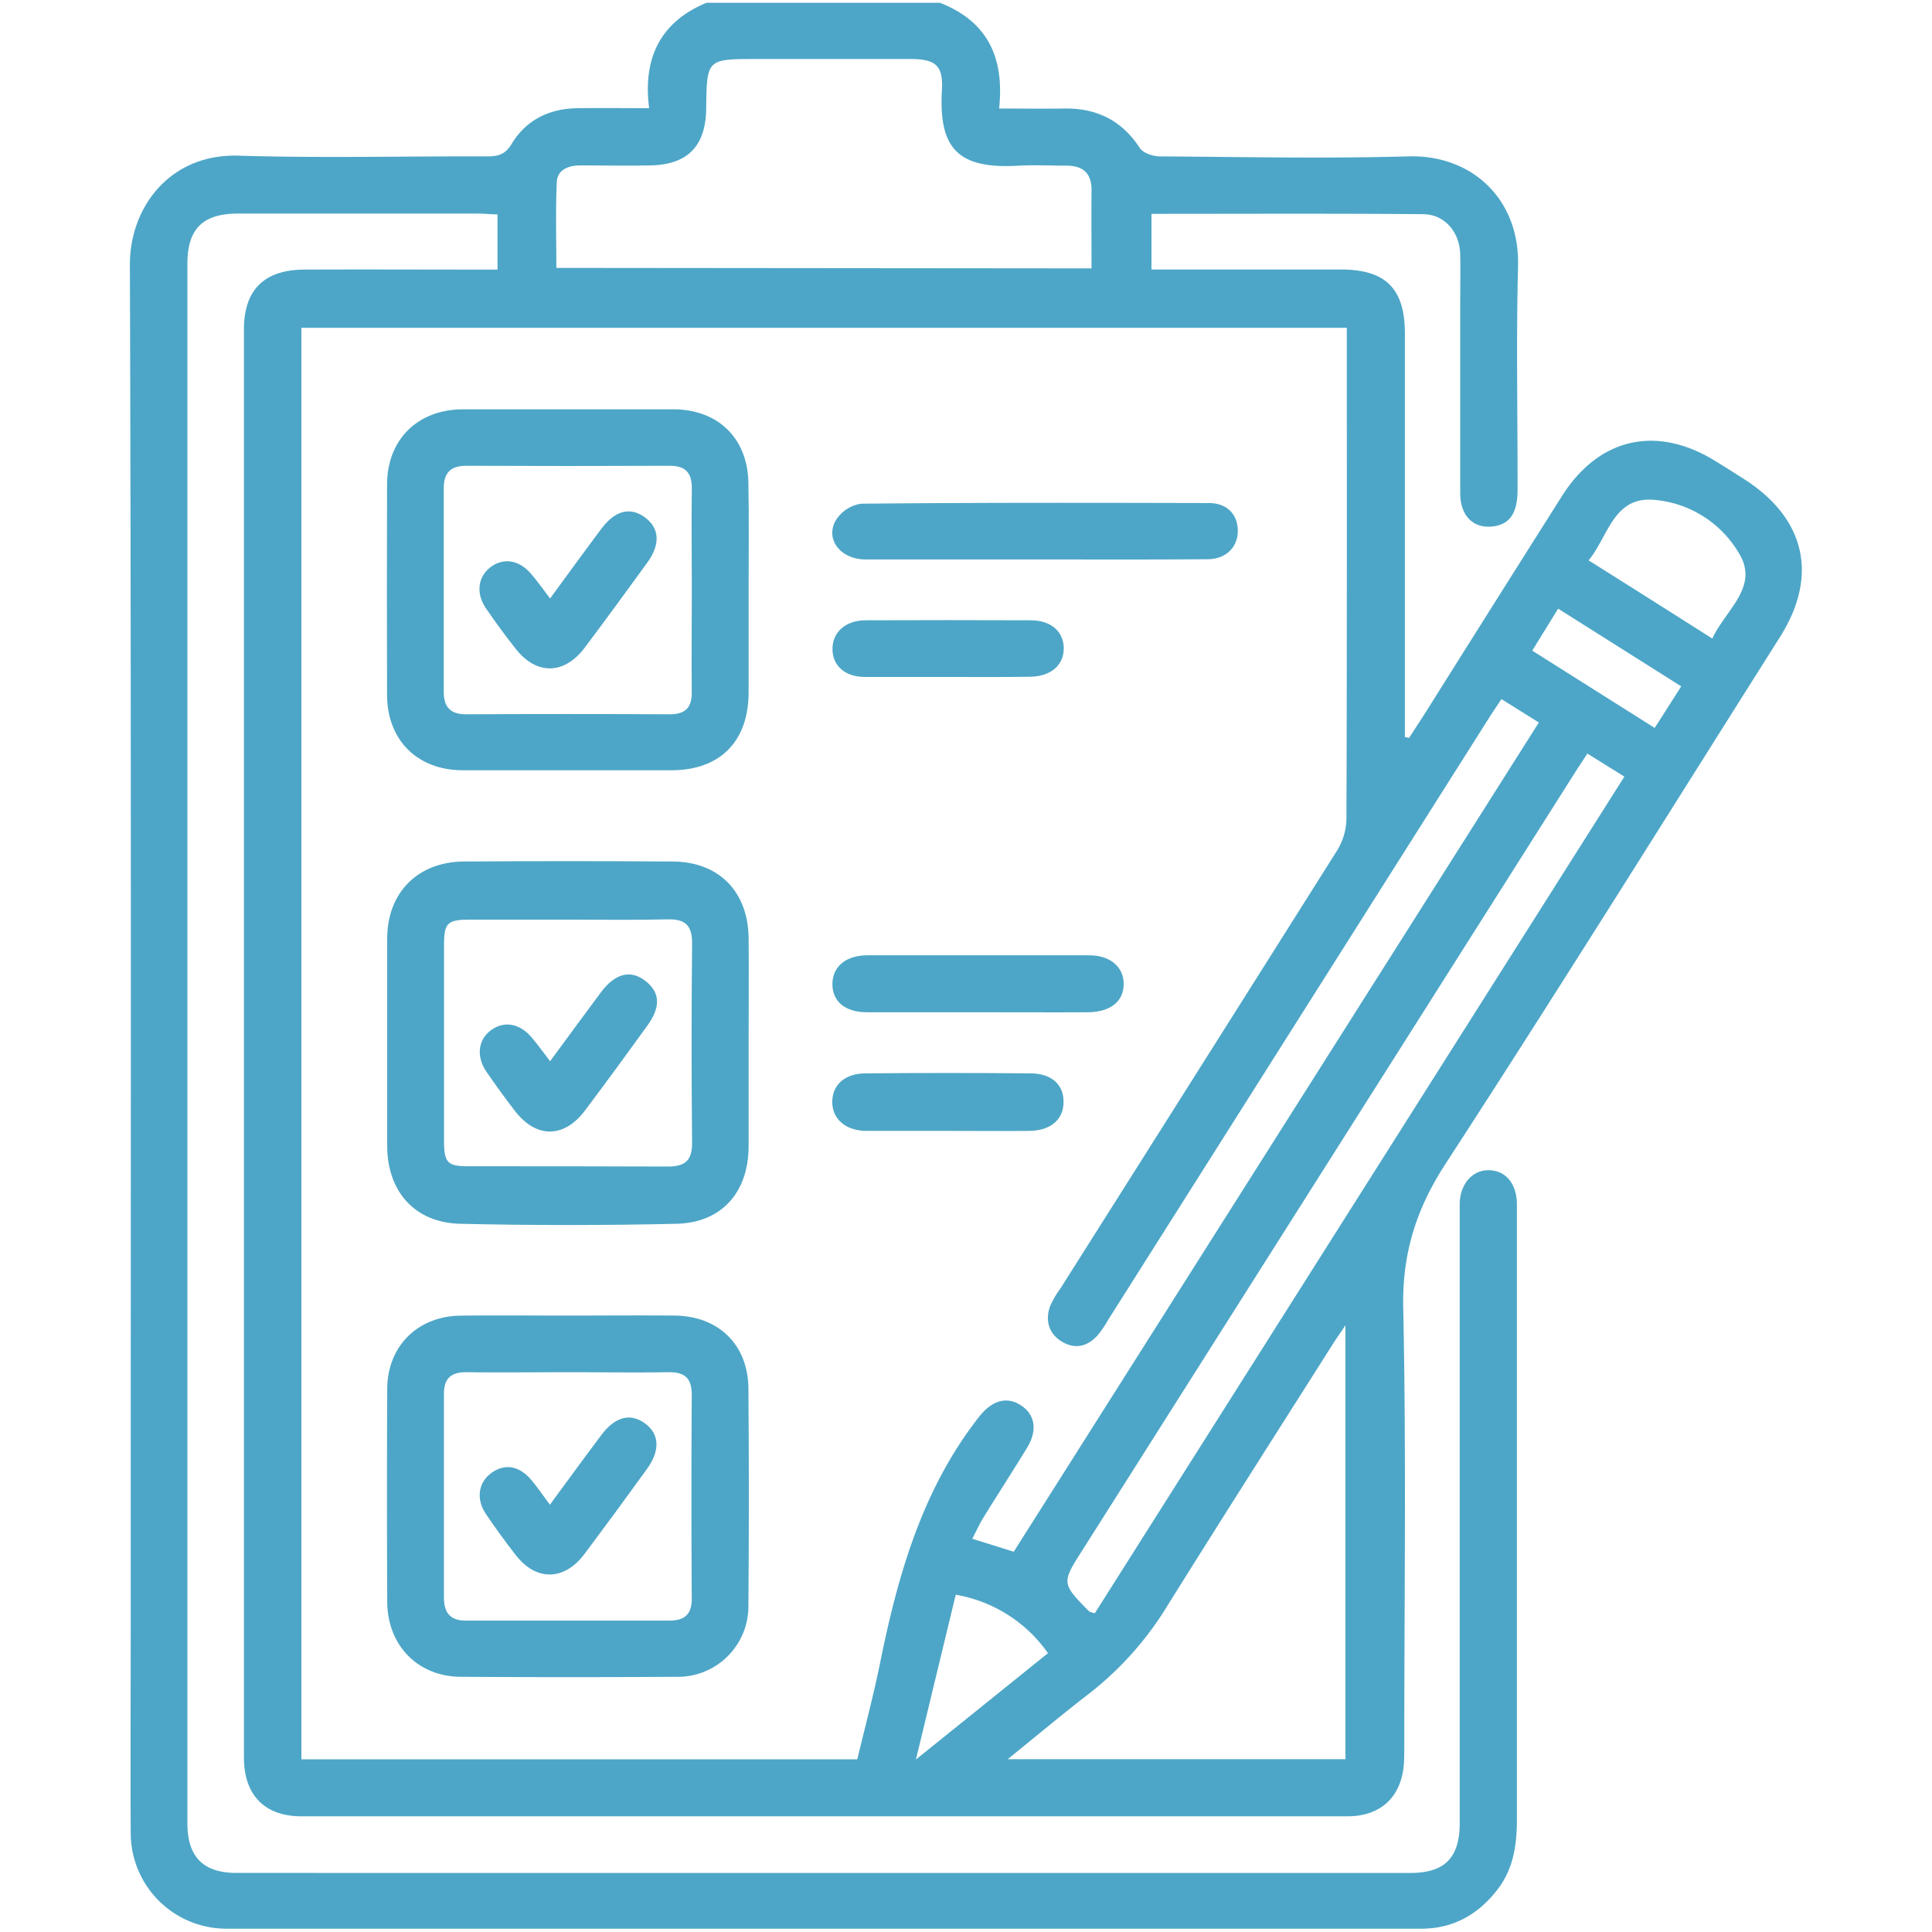
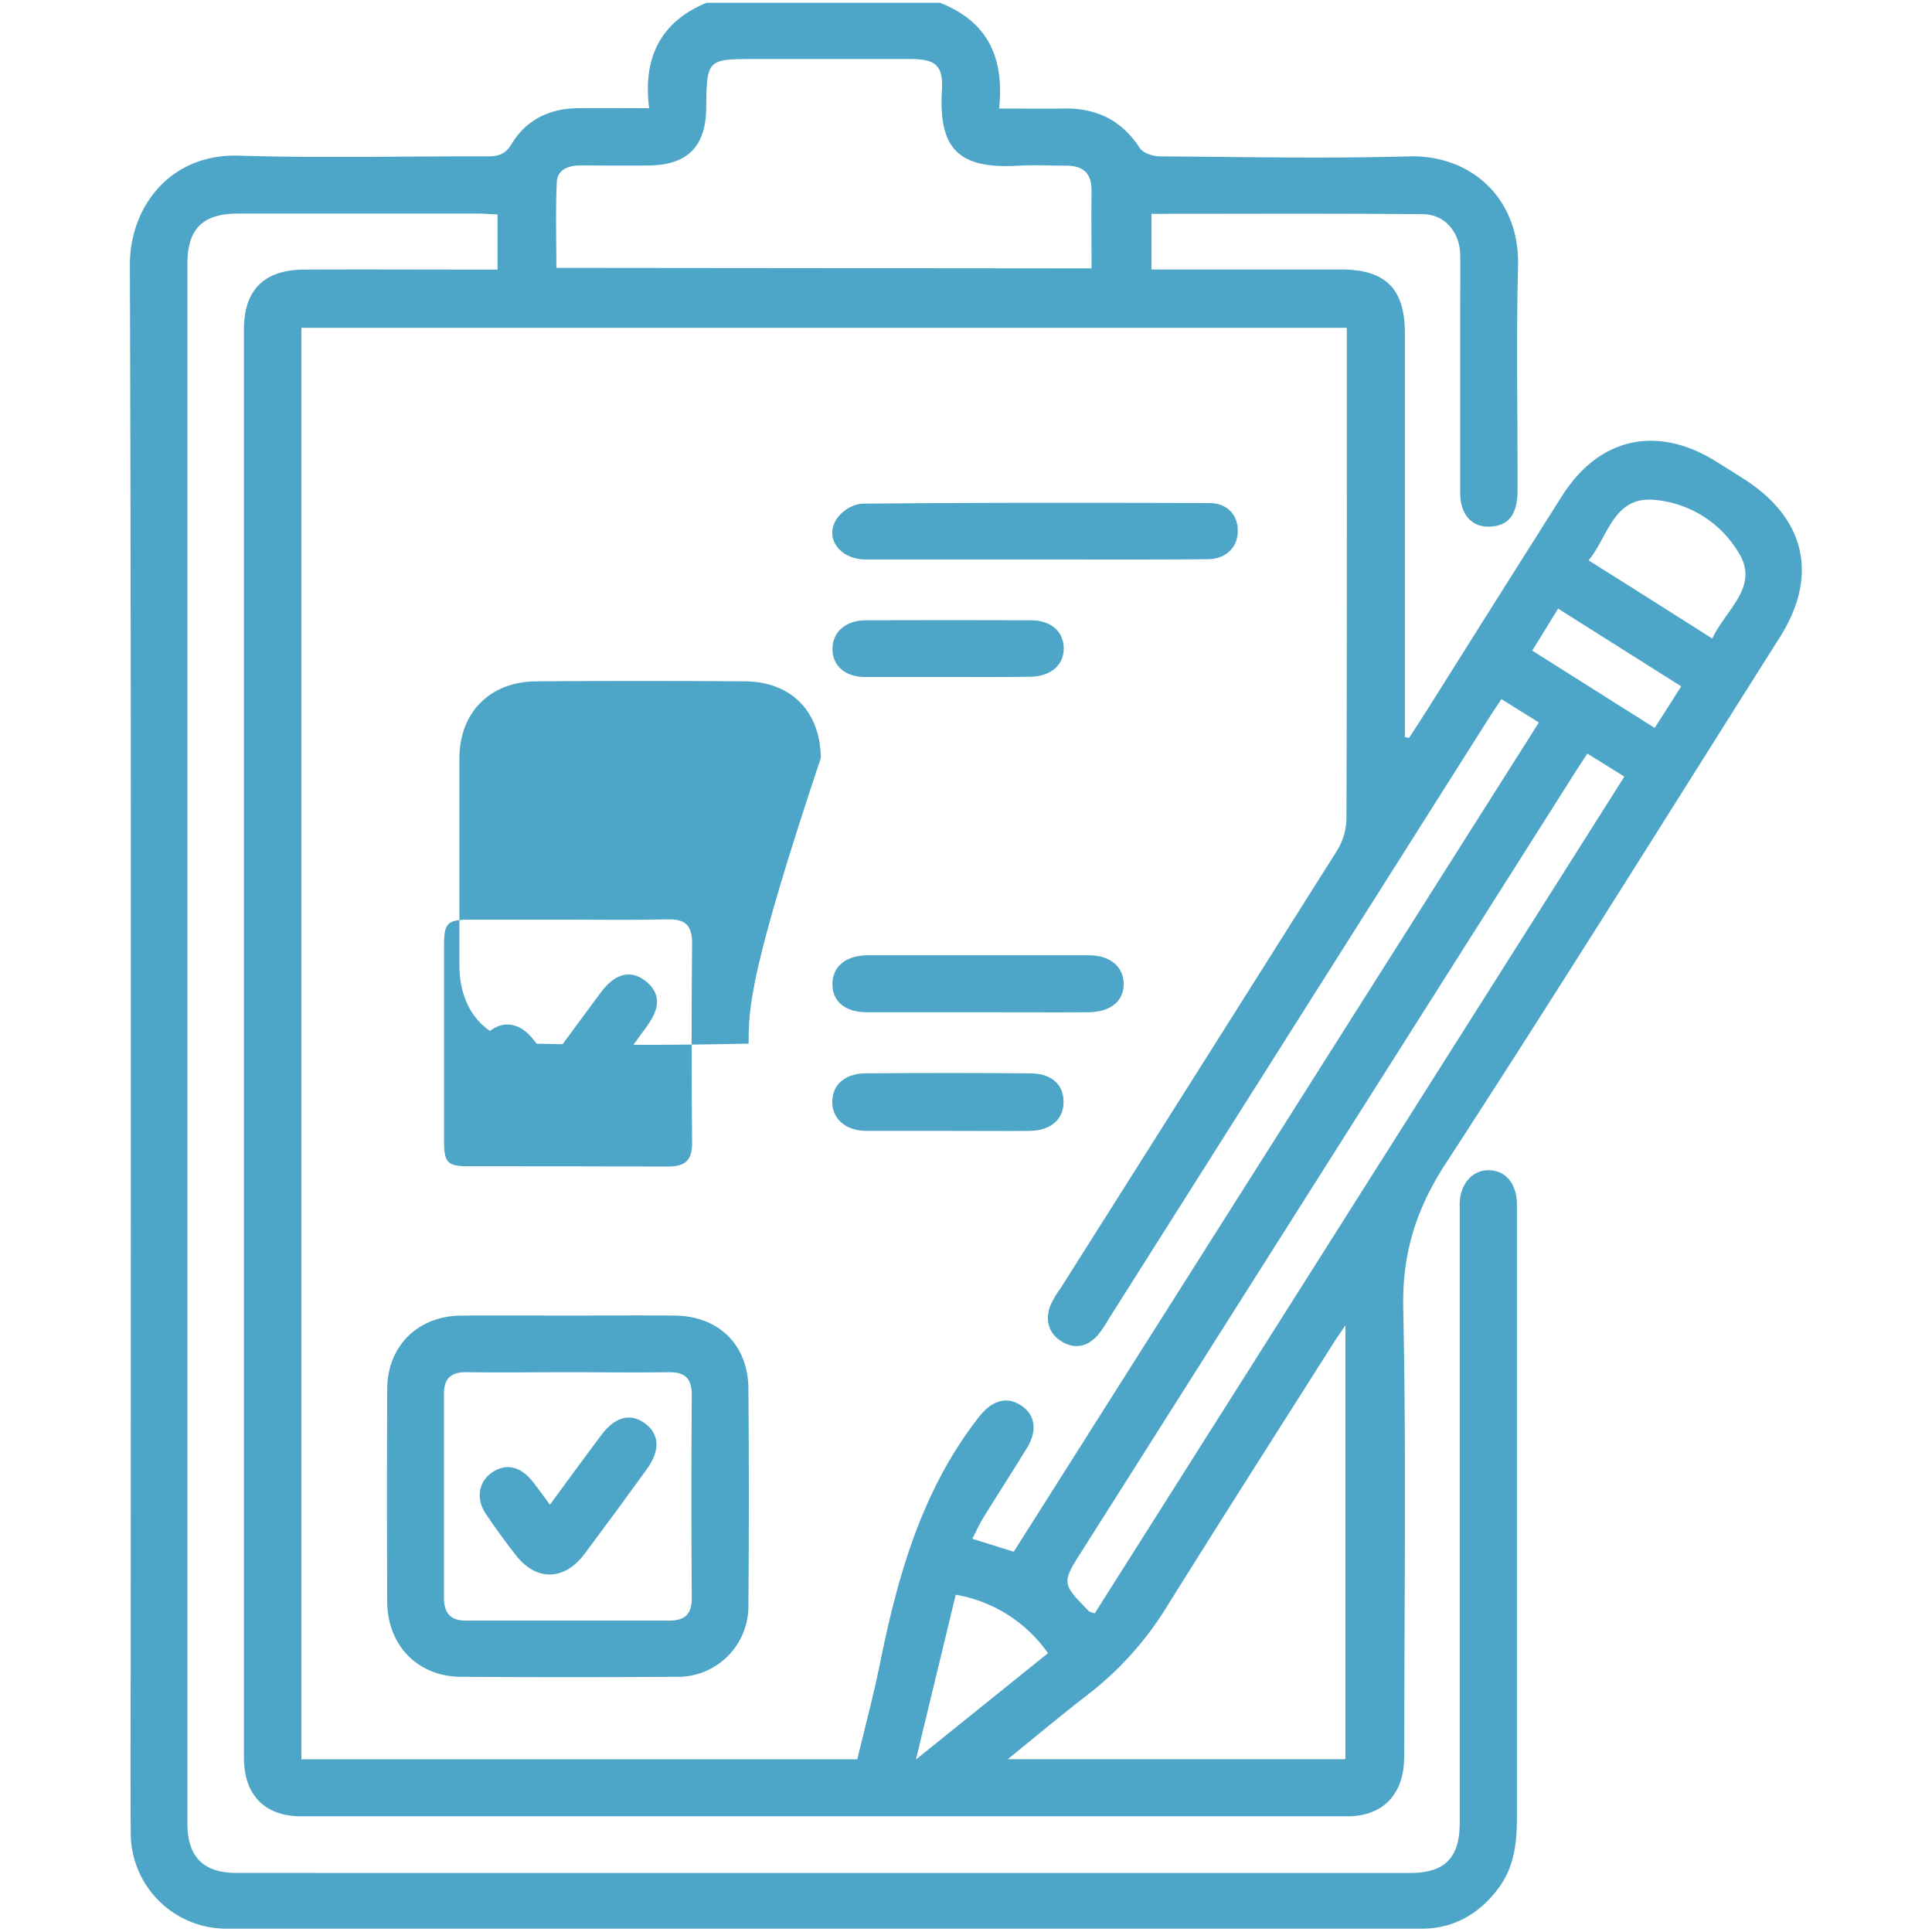
<svg xmlns="http://www.w3.org/2000/svg" id="Layer_1" data-name="Layer 1" viewBox="0 0 350 350">
  <defs>
    <style>.cls-1{fill:#4da6c7;}</style>
  </defs>
  <title>feature_1</title>
  <path class="cls-1" d="M170.27.5C178.79,3.83,182,10.27,181,19.66c4.06,0,7.87.06,11.68,0,5.91-.11,10.5,2.08,13.8,7.15.6.92,2.38,1.51,3.62,1.52,15,.1,30,.42,45,0,11.42-.36,20.23,7.63,19.91,19.87-.35,13.51-.06,27-.09,40.55,0,4.2-1.42,6.22-4.39,6.61-3.57.47-6-1.87-6-6.05,0-11.24,0-22.49,0-33.74,0-3.18.06-6.36,0-9.54-.12-4-2.81-7.19-6.7-7.23-16.34-.14-32.67-.06-49.23-.06V48.82h3.61q15.35,0,30.68,0c8.13,0,11.61,3.45,11.62,11.58q0,34.77,0,69.53v3.59l.76.15c1.15-1.77,2.31-3.54,3.44-5.33Q270.8,109.09,283,89.81c6.72-10.56,17.17-12.87,27.85-6.23q2.61,1.61,5.18,3.26c11.08,7.13,13.42,17.51,6.42,28.58-20.13,31.84-40.05,63.83-60.58,95.42-5.37,8.26-7.88,16.34-7.66,26.23.56,26.23.19,52.48.19,78.72,0,1.25,0,2.5-.07,3.75-.46,6-4.18,9.5-10.23,9.5H54.61c-6.67,0-10.42-3.85-10.42-10.67q0-129.35,0-258.68c0-7.16,3.66-10.82,10.94-10.85,10.33-.05,20.67,0,31,0h4v-10c-1.17,0-2.28-.14-3.38-.15H43.13c-6.37,0-9.18,2.75-9.18,9.08q0,141.26,0,282.53c0,6.11,2.88,9,8.92,9H255.54c6.18,0,8.89-2.75,8.9-9q0-54.69,0-109.4c0-1,0-2,0-3.06.17-3.51,2.41-5.93,5.36-5.84s4.81,2.32,5,5.78c0,.68,0,1.36,0,2q0,54.87,0,109.74c0,4.52-.56,8.84-3.36,12.58-3.49,4.64-8.08,7.3-13.93,7.3q-108.37,0-216.75,0a17.34,17.34,0,0,1-17.08-17.26c-.07-12.49,0-25,0-37.49,0-82.25.12-164.5-.15-246.75,0-10.28,7.19-20.09,19.72-19.7,15,.46,30,.08,45,.13,1.95,0,3.26-.31,4.42-2.23,2.65-4.41,6.88-6.44,12-6.5,4.08-.05,8.16,0,12.93,0C116.44,10.68,119.52,4,128,.5Zm13.38,280.61,95.13-150.22L272,126.65c-.8,1.22-1.44,2.14-2.05,3.09L200.78,239.06a20.23,20.23,0,0,1-1.91,2.82c-1.79,2-4,2.62-6.41,1.22s-3.16-3.78-2.24-6.44a16.76,16.76,0,0,1,1.88-3.23q25.11-39.69,50.17-79.42a11.32,11.32,0,0,0,1.65-5.66c.1-28.51.07-57,.07-85.54V59.39H54.6V318.71H155.31c1.39-5.83,2.92-11.51,4.09-17.28,3.24-16,7.61-31.5,17.9-44.68,2.28-2.92,4.89-3.88,7.54-2.23s3.18,4.53,1.24,7.73c-2.6,4.26-5.32,8.45-7.94,12.7-.73,1.17-1.28,2.46-2,3.81ZM197.74,48.62c0-4.82-.05-9.45,0-14.07.05-3.19-1.55-4.54-4.59-4.54-2.83,0-5.68-.15-8.51,0-11.14.69-14.62-3.14-14-13.73.25-4.43-1.17-5.58-5.68-5.59q-13.95,0-27.91,0c-9,0-9,0-9.12,8.93-.06,6.86-3.36,10.24-10.21,10.35-4.19.07-8.39,0-12.59,0-2.13,0-4.15.75-4.26,3-.24,5.16-.08,10.34-.08,15.56Zm46,270.08V240.08c-1,1.52-1.67,2.43-2.26,3.37-10.08,15.91-20.22,31.77-30.18,47.75A59.26,59.26,0,0,1,197,307.05c-4.71,3.63-9.27,7.46-14.45,11.65Zm-45.4-26.45q47.91-75.69,95.93-151.56l-6.7-4.17c-.88,1.34-1.57,2.37-2.23,3.41L196.12,280.78c-3.83,6-3.83,6.05,1.2,11.15A5.55,5.55,0,0,0,198.31,292.25ZM310.2,115.68c2.44-5.26,8.57-9.39,4.82-15.47a19.72,19.72,0,0,0-15.85-9.69c-6.94-.28-7.86,6.71-11.38,11C295.32,106.24,302.46,110.77,310.2,115.68ZM165.93,318.75l23.92-19.26a25.67,25.67,0,0,0-16.71-10.59ZM304.57,124.34l-22.3-14.08-4.69,7.61,22.18,14C301.44,129.27,302.93,126.91,304.57,124.34Z" />
-   <path class="cls-1" d="M135.62,189.06c0,6.24,0,12.49,0,18.73-.08,8.25-4.9,13.72-13.08,13.91q-19.56.45-39.15,0c-8.26-.18-13.24-5.85-13.25-14.17q0-18.72,0-37.46c0-8.32,5.49-13.91,13.83-14q18.9-.13,37.8,0c8.44,0,13.76,5.43,13.85,13.88C135.68,176.35,135.62,182.7,135.62,189.06ZM102.88,166.6c-5.9,0-11.8,0-17.7,0-4.15,0-4.74.57-4.74,4.68q0,17.7,0,35.39c0,4,.63,4.61,4.48,4.61,12,0,24,0,36.07.05,3.21,0,4.42-1.15,4.39-4.4q-.18-18,0-36.07c0-3.33-1.33-4.38-4.47-4.31C114.9,166.7,108.89,166.6,102.88,166.6Z" />
-   <path class="cls-1" d="M135.62,106.87c0,6.24,0,12.48,0,18.72-.08,8.82-5.25,13.95-14,13.95q-18.9,0-37.79,0c-8.19,0-13.68-5.44-13.71-13.62q-.06-19.07,0-38.13c0-8.16,5.56-13.62,13.72-13.64q19.07,0,38.13,0c8.09,0,13.48,5.24,13.61,13.31C135.7,93.93,135.62,100.4,135.62,106.87Zm-10.29,0c0-6.13-.08-12.27,0-18.4,0-2.93-1.22-4.1-4.07-4.09q-18.39.08-36.79,0c-2.92,0-4.09,1.34-4.08,4.15q0,18.39,0,36.79c0,2.83,1.23,4.1,4.14,4.08q18.39-.09,36.79,0c2.91,0,4.06-1.26,4-4.14C125.26,119.1,125.33,113,125.33,106.84Z" />
+   <path class="cls-1" d="M135.62,189.06q-19.56.45-39.15,0c-8.26-.18-13.24-5.85-13.25-14.17q0-18.72,0-37.46c0-8.32,5.49-13.91,13.83-14q18.9-.13,37.8,0c8.44,0,13.76,5.43,13.85,13.88C135.68,176.35,135.62,182.7,135.62,189.06ZM102.88,166.6c-5.9,0-11.8,0-17.7,0-4.15,0-4.74.57-4.74,4.68q0,17.7,0,35.39c0,4,.63,4.61,4.48,4.61,12,0,24,0,36.07.05,3.21,0,4.42-1.15,4.39-4.4q-.18-18,0-36.07c0-3.33-1.33-4.38-4.47-4.31C114.9,166.7,108.89,166.6,102.88,166.6Z" />
  <path class="cls-1" d="M102.83,238.33c6.47,0,12.94-.06,19.41,0,7.94.09,13.27,5.27,13.34,13.19q.16,19.57,0,39.16a12.79,12.79,0,0,1-13.17,13.09q-19.41.12-38.82,0c-7.87,0-13.41-5.67-13.44-13.61q-.09-19.23,0-38.48c0-7.78,5.5-13.24,13.28-13.34C89.89,238.27,96.36,238.33,102.83,238.33Zm.16,10.26c-6.13,0-12.26.08-18.39,0-2.9-.06-4.19,1.12-4.18,4q0,18.39,0,36.78c0,2.81,1.16,4.23,4,4.22q18.39,0,36.79,0c2.77,0,4.14-1.09,4.11-4.07q-.12-18.39,0-36.79c0-3.14-1.32-4.2-4.32-4.14C115,248.68,109,248.59,103,248.59Z" />
  <path class="cls-1" d="M187.45,101.35c-10.22,0-20.43,0-30.64,0-4.46,0-7.33-3.56-5.45-7A6.55,6.55,0,0,1,156,91.25c21-.21,42-.17,63-.12,3.27,0,5.22,2.05,5.24,5s-2.09,5.16-5.48,5.18C208.33,101.39,197.89,101.35,187.45,101.35Z" />
  <path class="cls-1" d="M177.13,183.38c-6.69,0-13.39,0-20.08,0-4,0-6.29-2-6.25-5.16s2.49-5.15,6.35-5.16q20.08,0,40.17,0c3.83,0,6.28,2.14,6.25,5.25s-2.41,5-6.35,5.07C190.52,183.42,183.83,183.38,177.13,183.38Z" />
  <path class="cls-1" d="M172,204.87c-5,0-10,0-15,0-3.81,0-6.25-2.18-6.23-5.27s2.3-5.12,6-5.15q15-.13,29.9,0c3.77,0,6,2,6,5.08.07,3.18-2.26,5.29-6.12,5.34C181.73,204.92,176.86,204.87,172,204.87Z" />
  <path class="cls-1" d="M172,122.64c-5.09,0-10.19,0-15.29,0-3.68,0-5.93-2.09-5.9-5.13s2.41-5.12,6-5.14q14.94-.06,29.9,0c3.66,0,5.94,2,6,5s-2.22,5.19-6.11,5.23C181.74,122.68,176.87,122.64,172,122.64Z" />
  <path class="cls-1" d="M99.66,192.25c3.19-4.33,6.18-8.44,9.23-12.52,2.56-3.42,5.39-4.12,8.07-2s2.72,4.76.31,8.08c-3.72,5.14-7.46,10.27-11.28,15.35s-8.85,5.08-12.68.13q-2.7-3.5-5.2-7.15c-1.9-2.8-1.49-5.84.89-7.55s5.24-1.2,7.44,1.5C97.5,189.35,98.48,190.72,99.66,192.25Z" />
-   <path class="cls-1" d="M99.65,108.42c3.25-4.43,6.24-8.56,9.3-12.64,2.46-3.28,5.17-4,7.82-2.1s3,4.85.44,8.32c-3.73,5.13-7.47,10.26-11.29,15.34-3.69,4.9-8.71,5-12.47.23Q90.62,114,88,110.15c-1.8-2.66-1.42-5.6.77-7.33,2.37-1.87,5.29-1.43,7.48,1.19C97.37,105.3,98.34,106.69,99.65,108.42Z" />
  <path class="cls-1" d="M99.62,272.59c3.27-4.44,6.27-8.57,9.34-12.65,2.46-3.27,5.2-4,7.83-2.12s2.91,4.86.4,8.32q-5.58,7.73-11.29,15.36c-3.67,4.89-8.77,5-12.48.2q-2.83-3.63-5.4-7.43c-1.86-2.76-1.34-5.84,1.12-7.52s5-1.17,7.18,1.43C97.39,269.49,98.35,270.88,99.62,272.59Z" />
</svg>